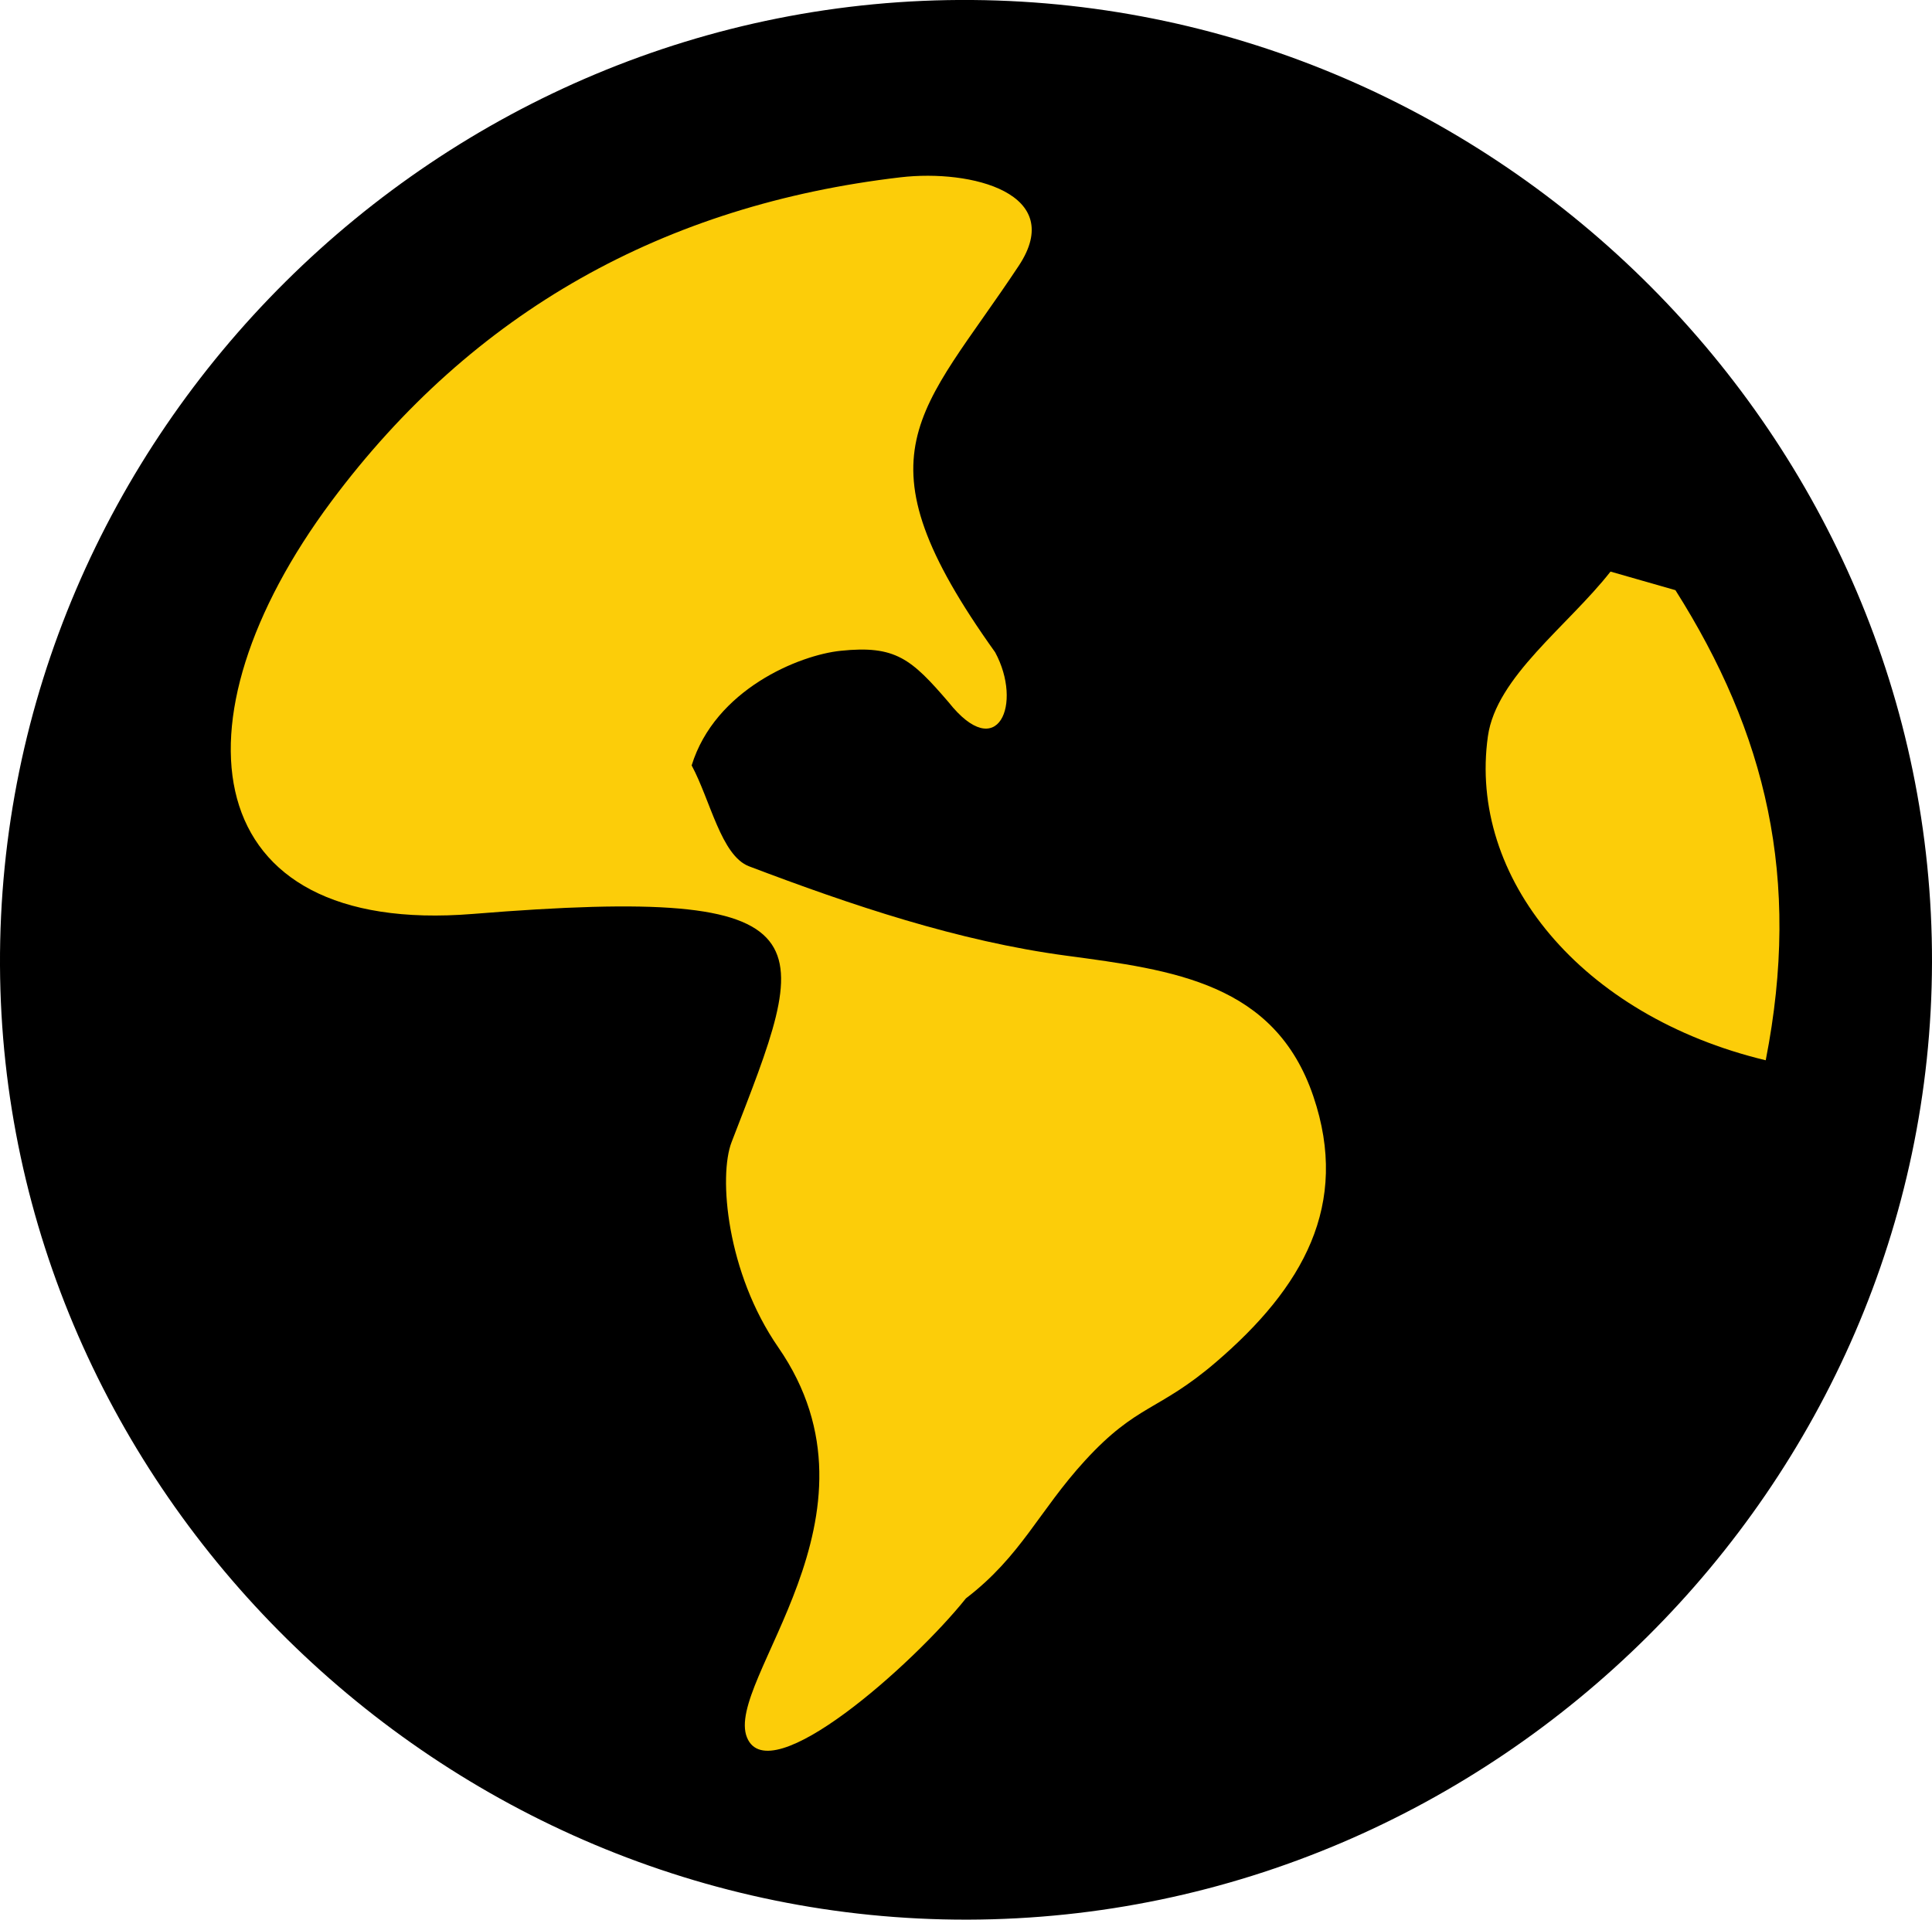
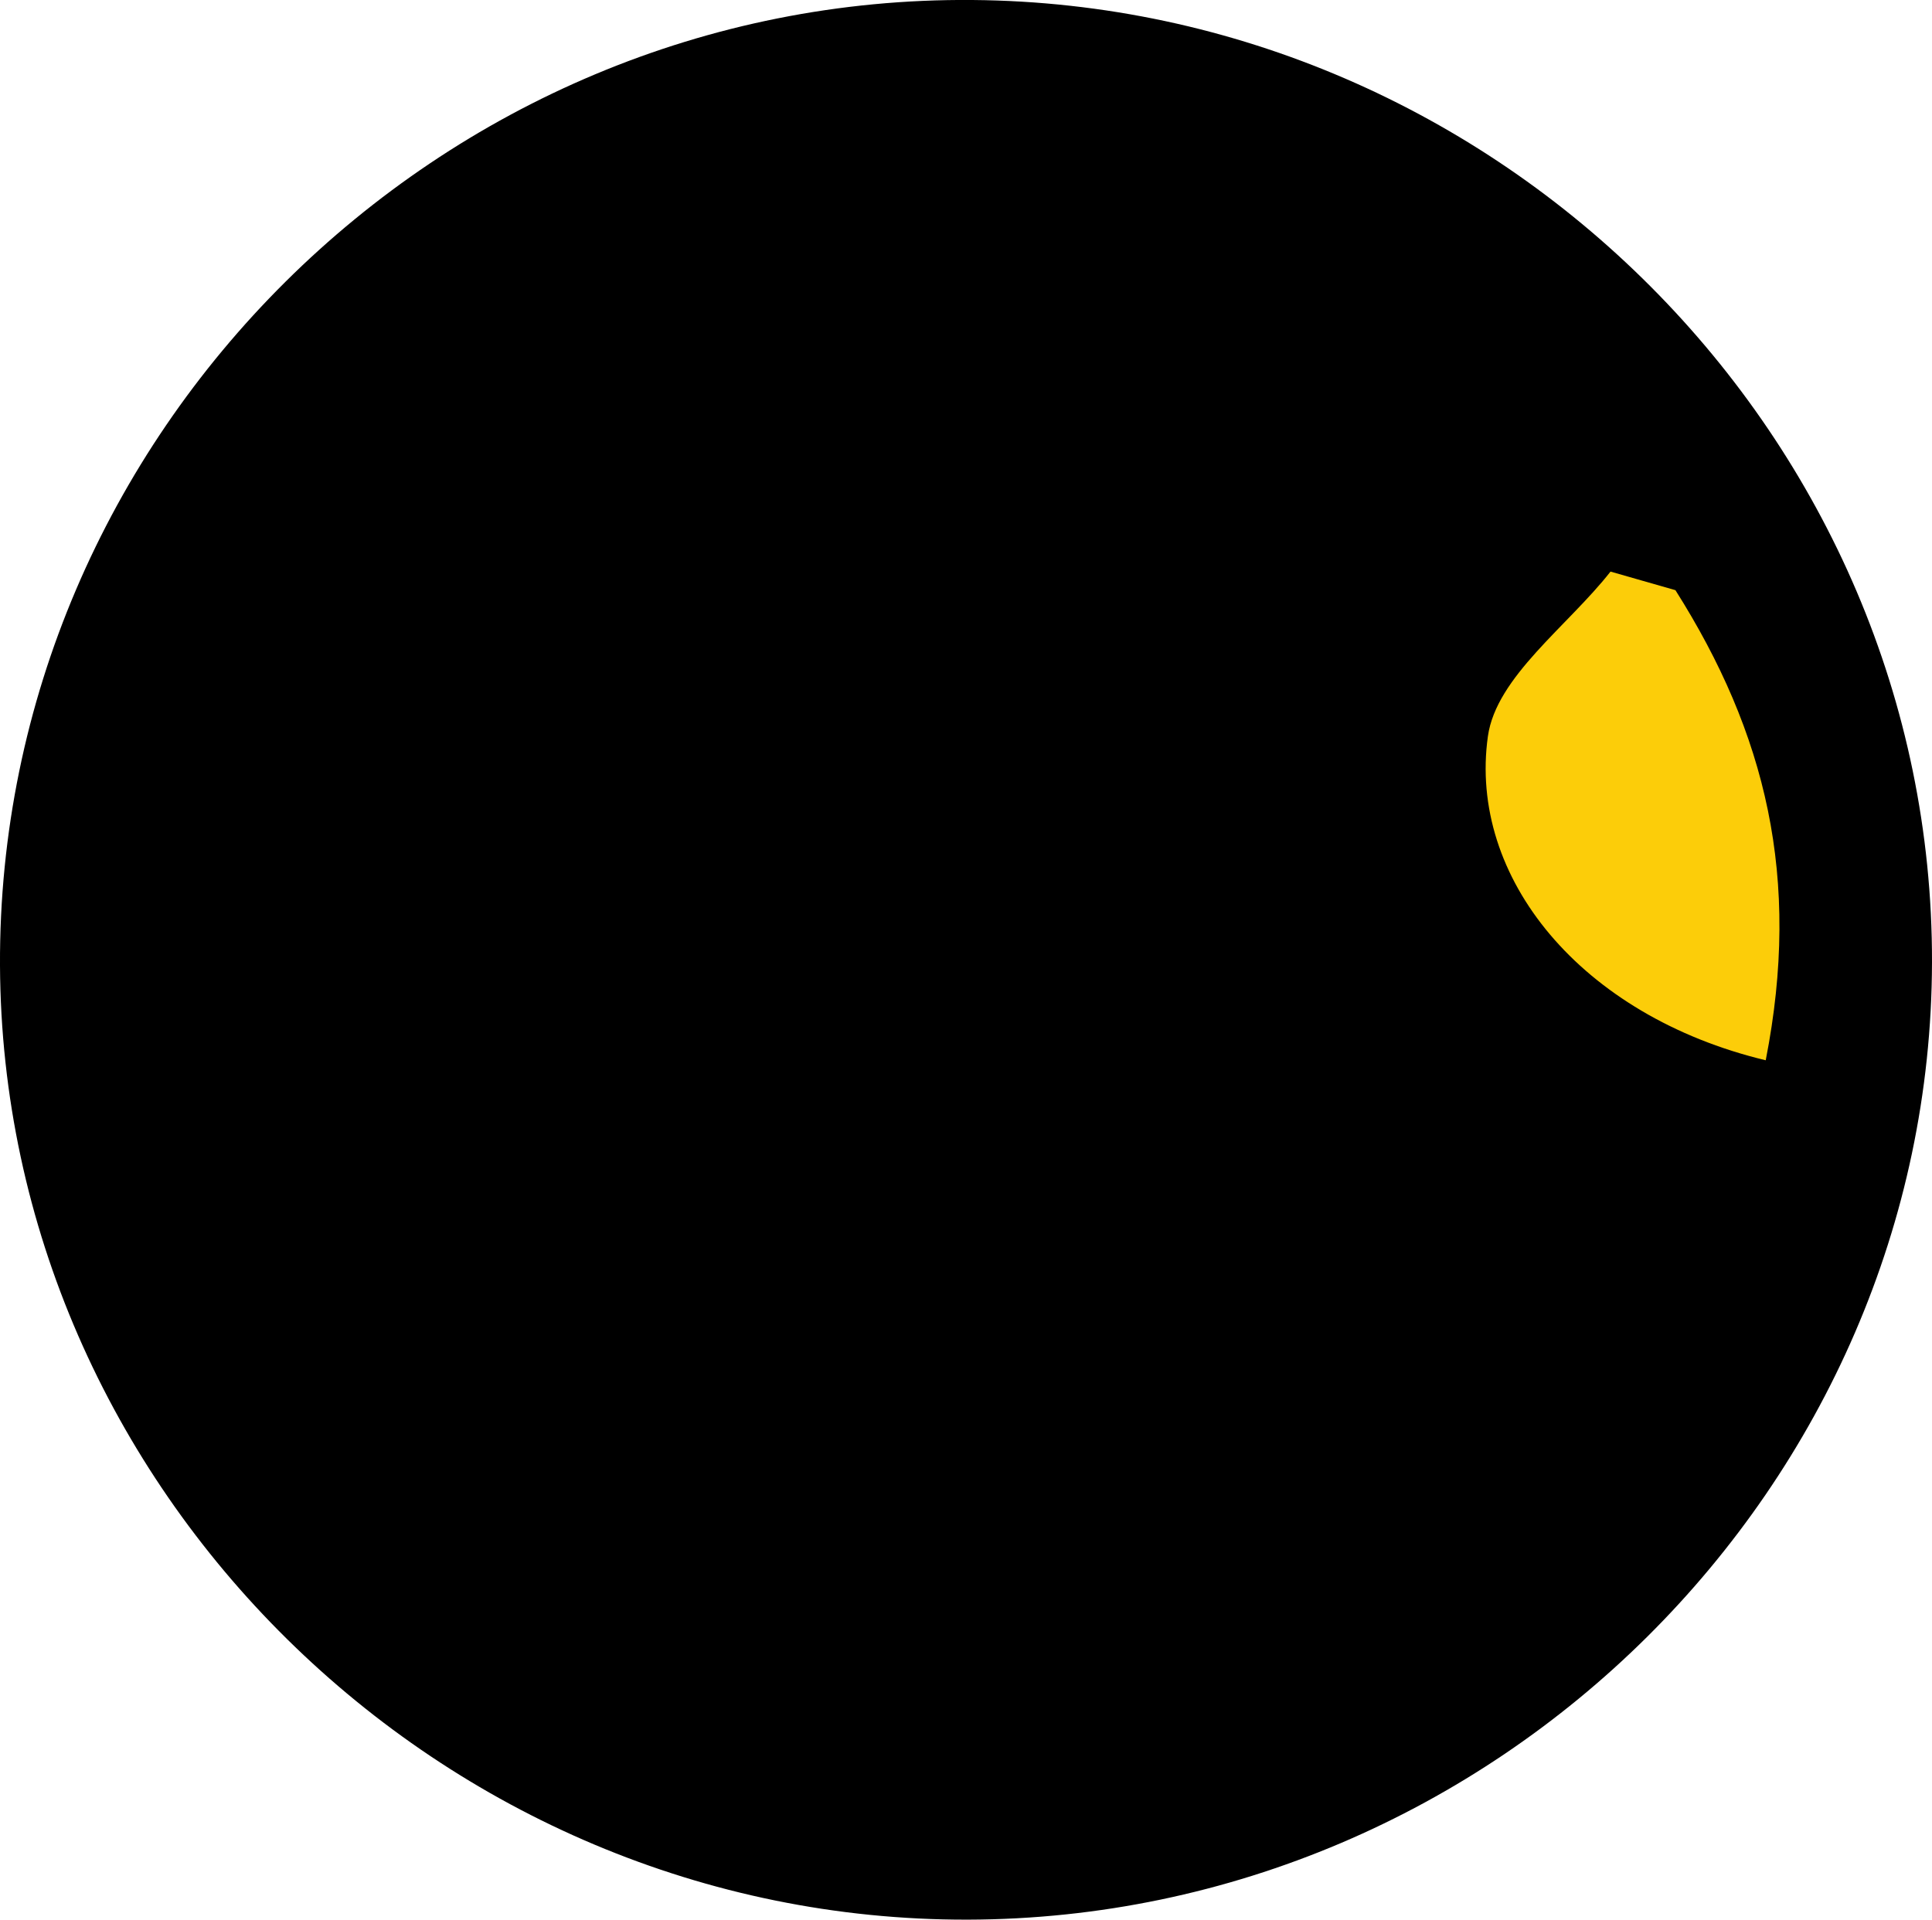
<svg xmlns="http://www.w3.org/2000/svg" id="Layer_1" data-name="Layer 1" viewBox="0 0 130.95 130.14">
  <defs>
    <style>
      .cls-1 {
        fill: #000;
      }

      .cls-1, .cls-2 {
        stroke-width: 0px;
      }

      .cls-2 {
        fill: #fccd09;
      }
    </style>
  </defs>
  <rect class="cls-2" x="89.88" y="29.78" width="34.43" height="53.02" rx="12" ry="12" />
  <g>
    <path class="cls-1" d="M65.58,130.14C29.87,130.22.16,100.91,0,65.45-.16,29.43,29.78-.3,65.91,0c35.76.29,65.11,29.73,65.04,65.23-.07,35.49-29.62,64.83-65.36,64.91h0ZM119.68,71.88c2.43-12.37,0-22.19-6.12-31.87-1.47-.42-2.93-.84-4.4-1.26-2.9,3.7-7.74,7.13-8.31,11.16-1.35,9.58,6.31,18.96,18.83,21.97Z" />
-     <path class="cls-2" d="M64.29,47.6c-2.52-2.93-3.59-3.87-7.31-3.48-2.81.29-8.51,2.62-10.1,7.77,1.27,2.36,2,6.12,3.89,6.84,6.95,2.64,14.18,5.08,21.51,6.06,7.24.97,14.14,1.85,16.74,9.54,2.49,7.35-.7,12.96-6.62,18.03-3.9,3.34-5.31,2.79-8.86,6.66-3.14,3.43-4.32,6.47-8.07,9.34-3.58,4.48-13.33,13.14-14.84,9.43-1.56-3.83,10.02-15.03,2.12-26.45-3.5-5.06-4.06-11.6-3.16-13.92,5.3-13.72,7.34-17.48-17.55-15.46-18.72,1.51-20.69-13.05-9.58-27.97,9.62-12.91,22.6-20.1,38.58-21.97,4.81-.56,11.26,1.09,8.01,6-6.67,10.08-11.29,12.65-1.6,26.2,1.89,3.49.19,7.61-3.16,3.38h0Z" />
  </g>
</svg>